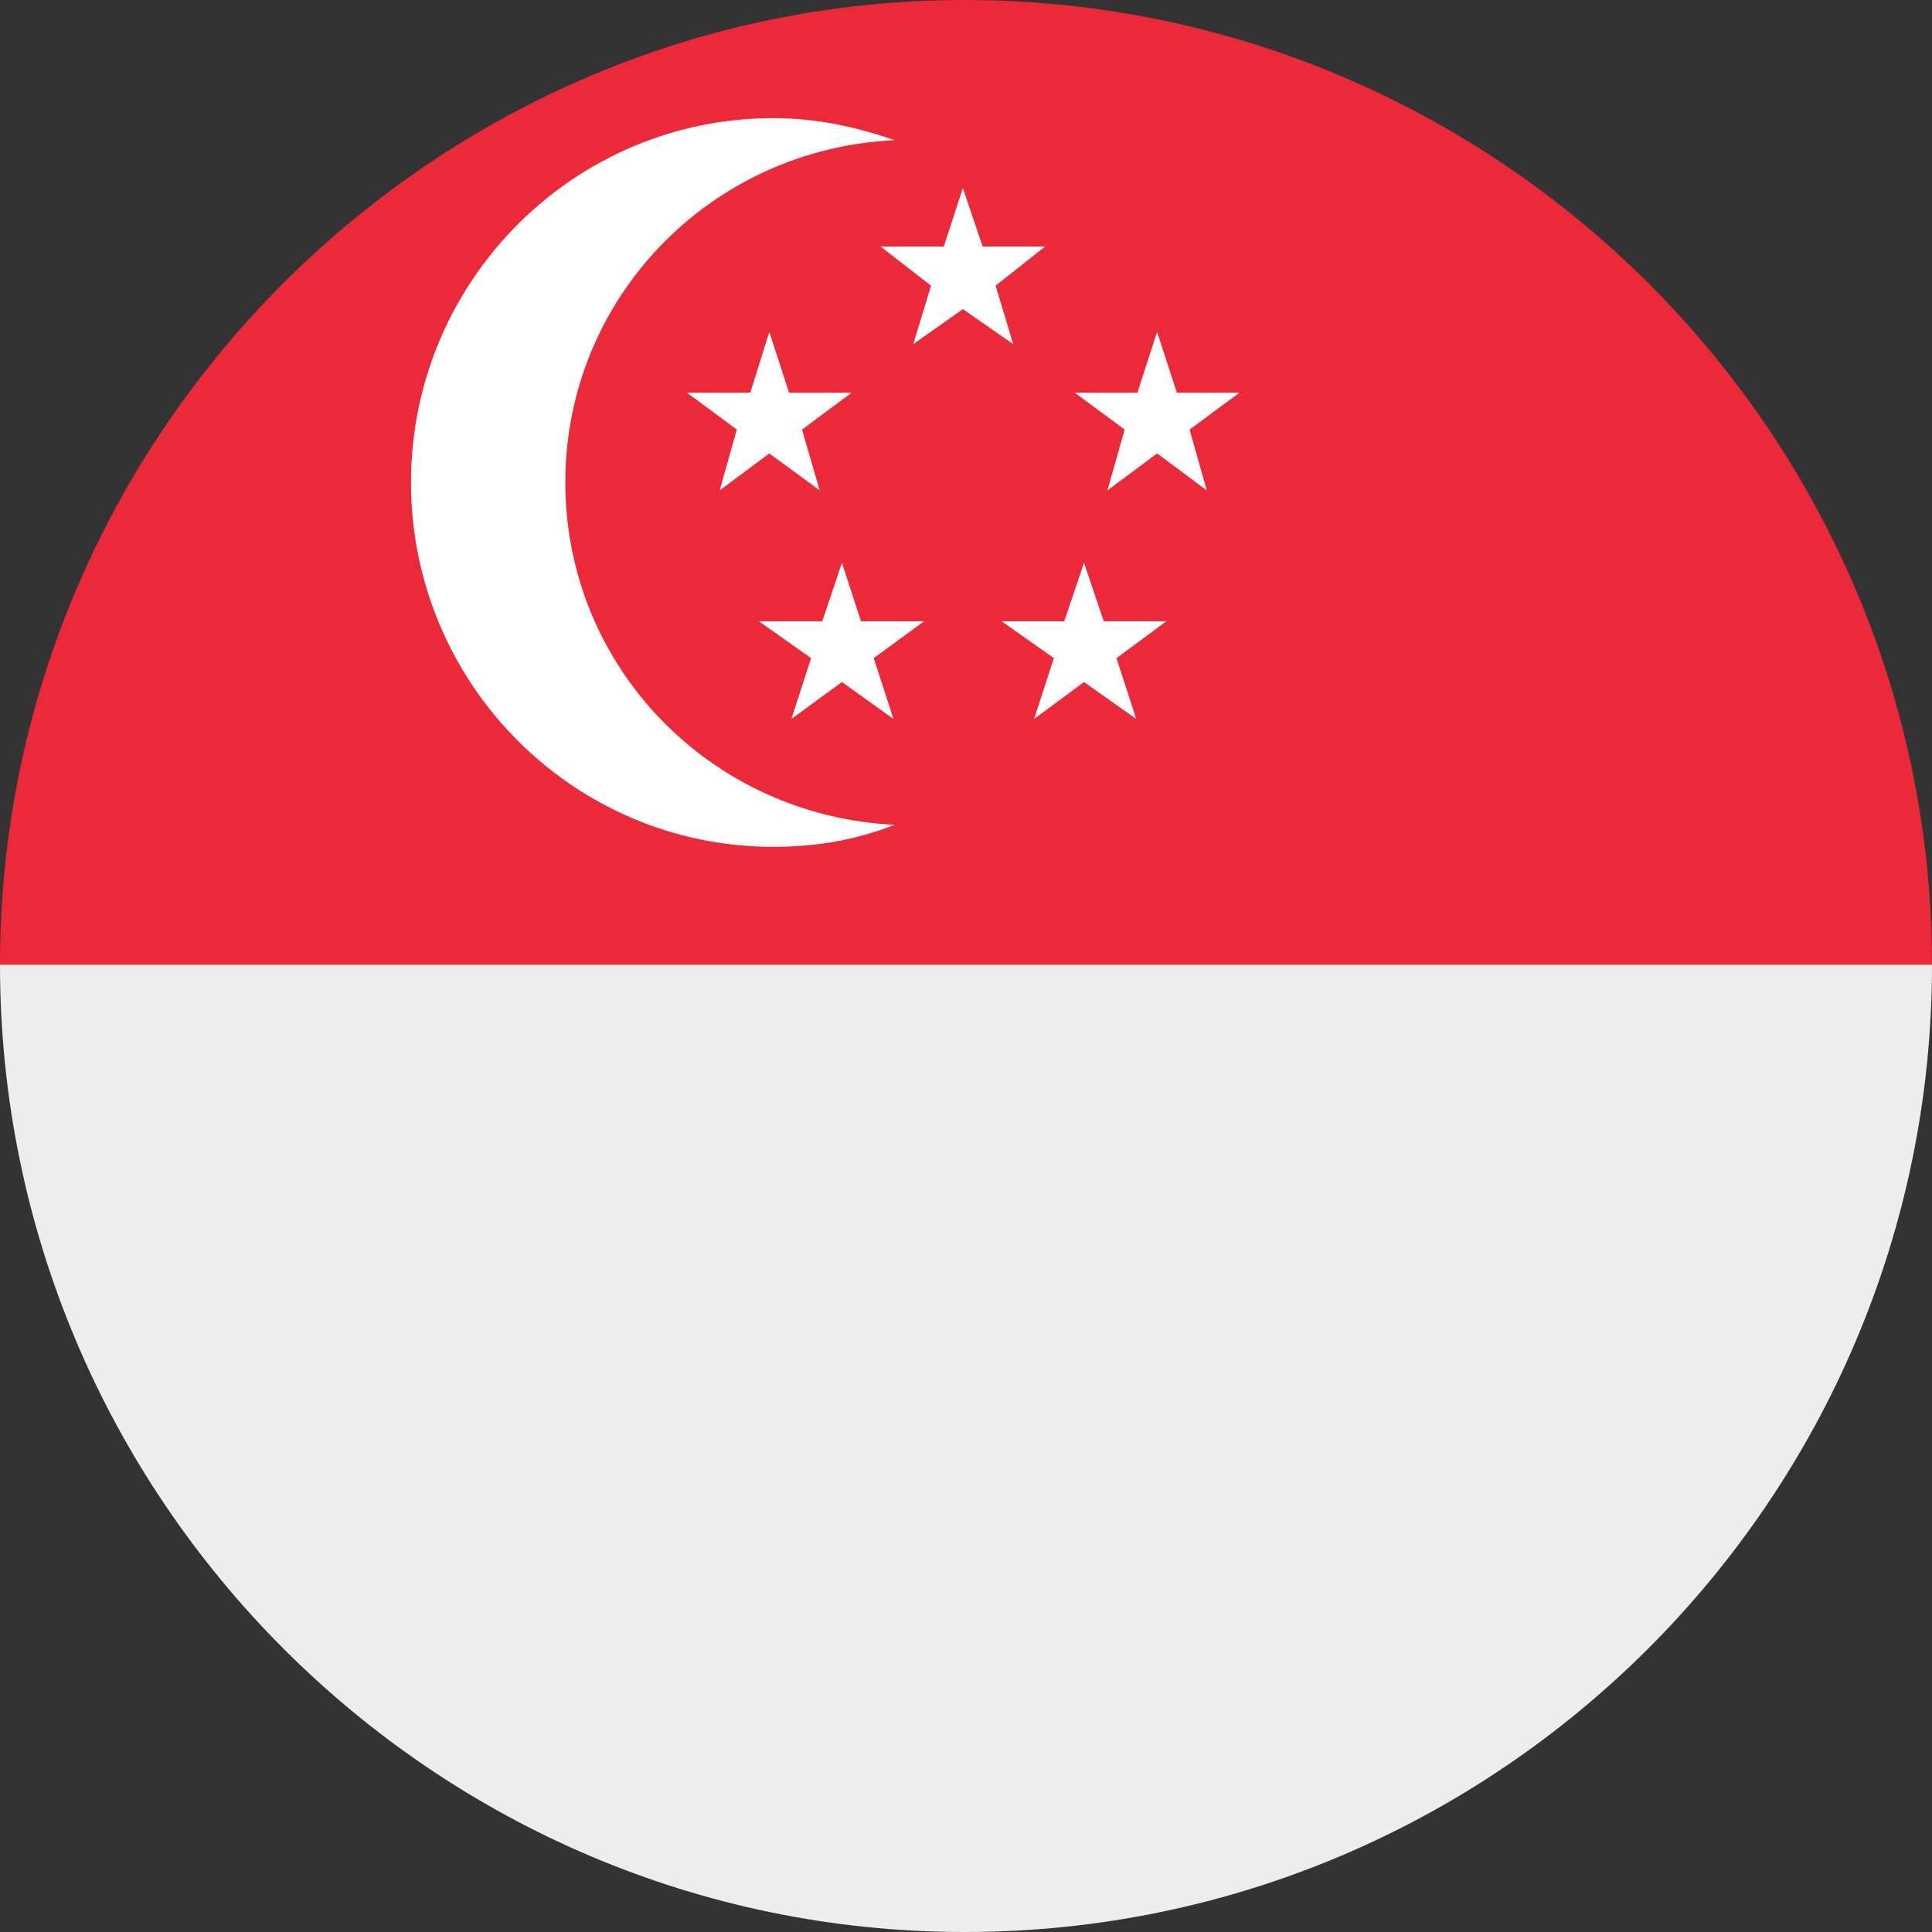
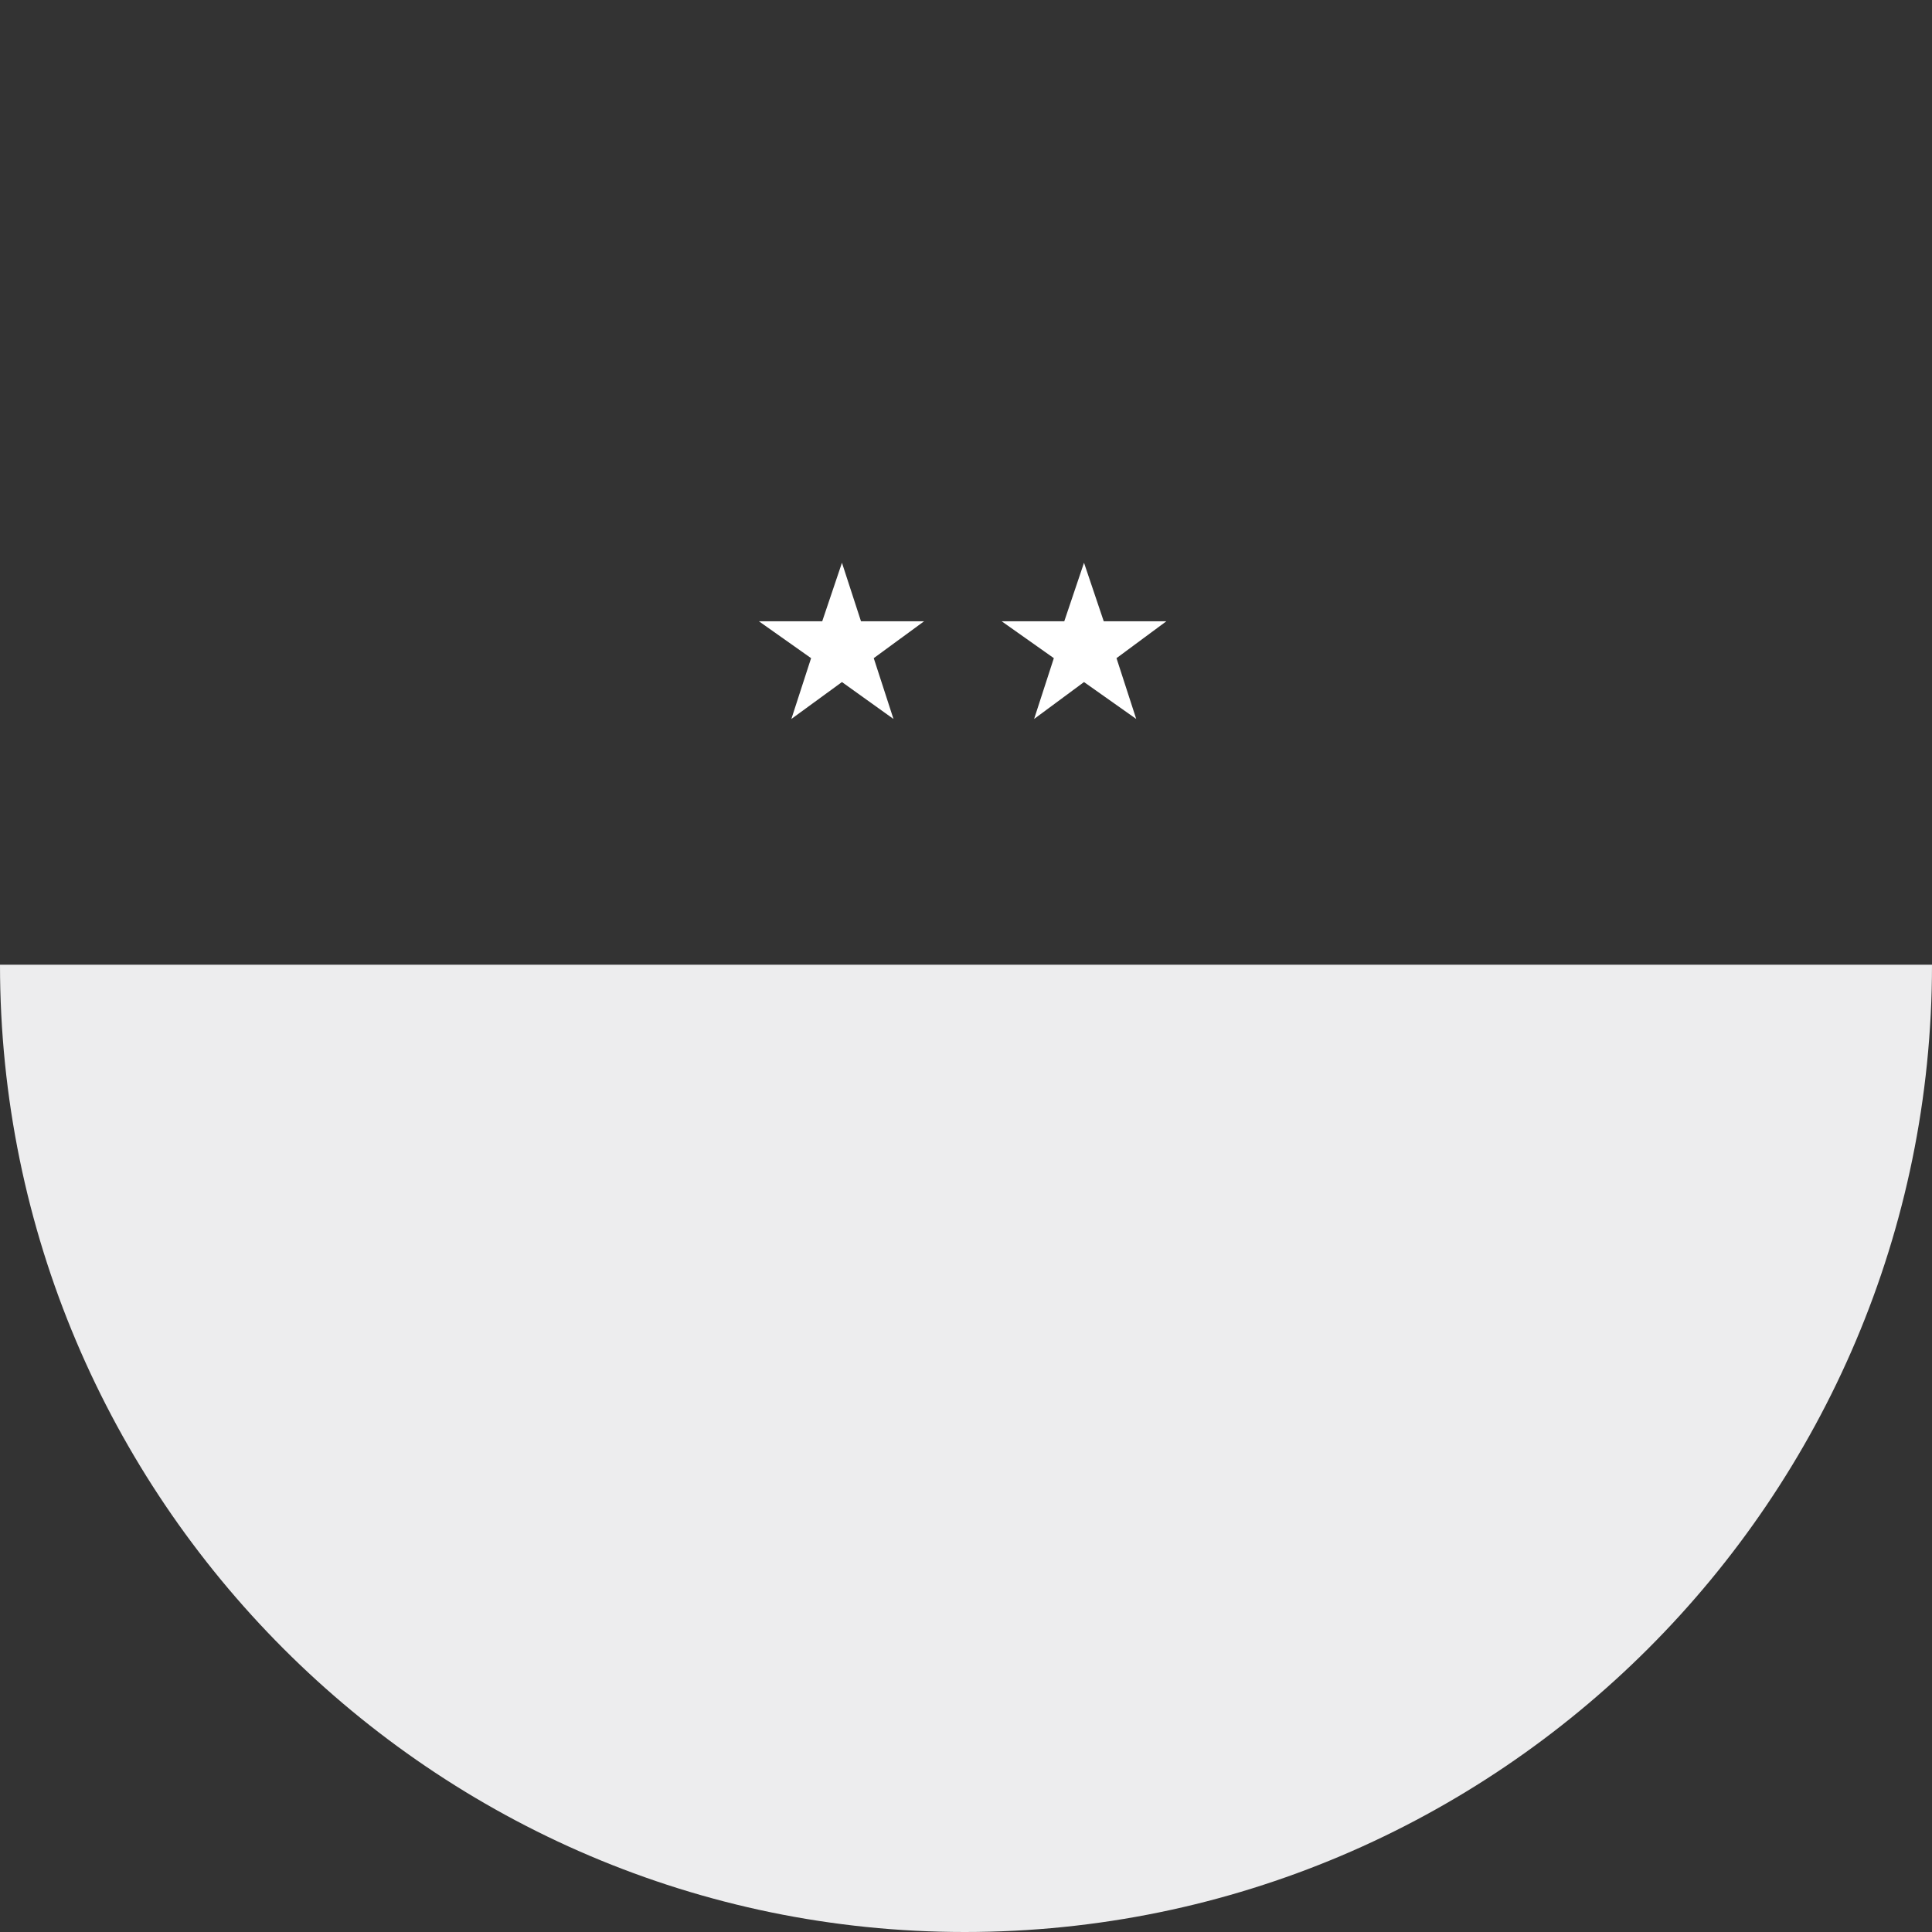
<svg xmlns="http://www.w3.org/2000/svg" version="1.1" id="Layer_1" x="0px" y="0px" viewBox="0 0 832.5 832.5" style="enable-background:new 0 0 832.5 832.5;" xml:space="preserve">
  <rect x="0" y="0" width="832.5" height="832.5" fill="#333333" stroke="none" />
  <style type="text/css">
	.st0{fill:#EC2938;}
	.st1{fill:#EDEDEE;}
	.st2{fill:#FFFFFF;}
</style>
-   <path class="st0" d="M832.5,415.7H0C0,186.9,186.9,0,415.7,0C645.6,0,832.5,186.9,832.5,415.7L832.5,415.7z" />
  <path class="st1" d="M832.5,415.7c0,229.8-186.9,416.8-416.8,416.8C186.9,832.5,0,645.6,0,415.7H832.5L832.5,415.7z" />
-   <path class="st2" d="M243.6,207.9c0-79.4,62.5-143.8,141.9-147.5c-16.9-5.8-33.6-9.5-52.4-9.5c-85.8,0-156,70.2-156,157  c0,86.9,70.2,157,156,157c18.8,0,35.5-2.9,52.4-9.5C306.1,351.6,243.6,287.3,243.6,207.9L243.6,207.9z" />
-   <polygon class="st2" points="331.5,143 340,169.2 367,169.2 345.6,185.1 353.2,211.3 331.5,195.4 310.1,211.3 317.5,185.1   296,169.2 323.3,169.2 331.5,143 " />
-   <polygon class="st2" points="498.6,143 507.1,169.2 534.1,169.2 512.6,185.1 520,211.3 498.6,195.4 477.2,211.3 484.6,185.1   463.1,169.2 490.1,169.2 498.6,143 " />
-   <polygon class="st2" points="414.9,81 423.4,106.2 450.4,106.2 429,123.1 436.6,148.3 414.9,133.2 393.5,148.3 401.2,123.1   379.4,106.2 406.7,106.2 414.9,81 " />
  <polygon class="st2" points="467.1,242.5 475.6,267.7 502.6,267.7 481.1,283.6 489.6,309.8 467.1,293.9 445.6,309.8 454.1,283.6   431.6,267.7 458.6,267.7 467.1,242.5 " />
  <polygon class="st2" points="362.8,242.5 371,267.7 398.2,267.7 376.5,283.6 385,309.8 362.8,293.9 341,309.8 349.5,283.6   327,267.7 354.3,267.7 362.8,242.5 " />
</svg>